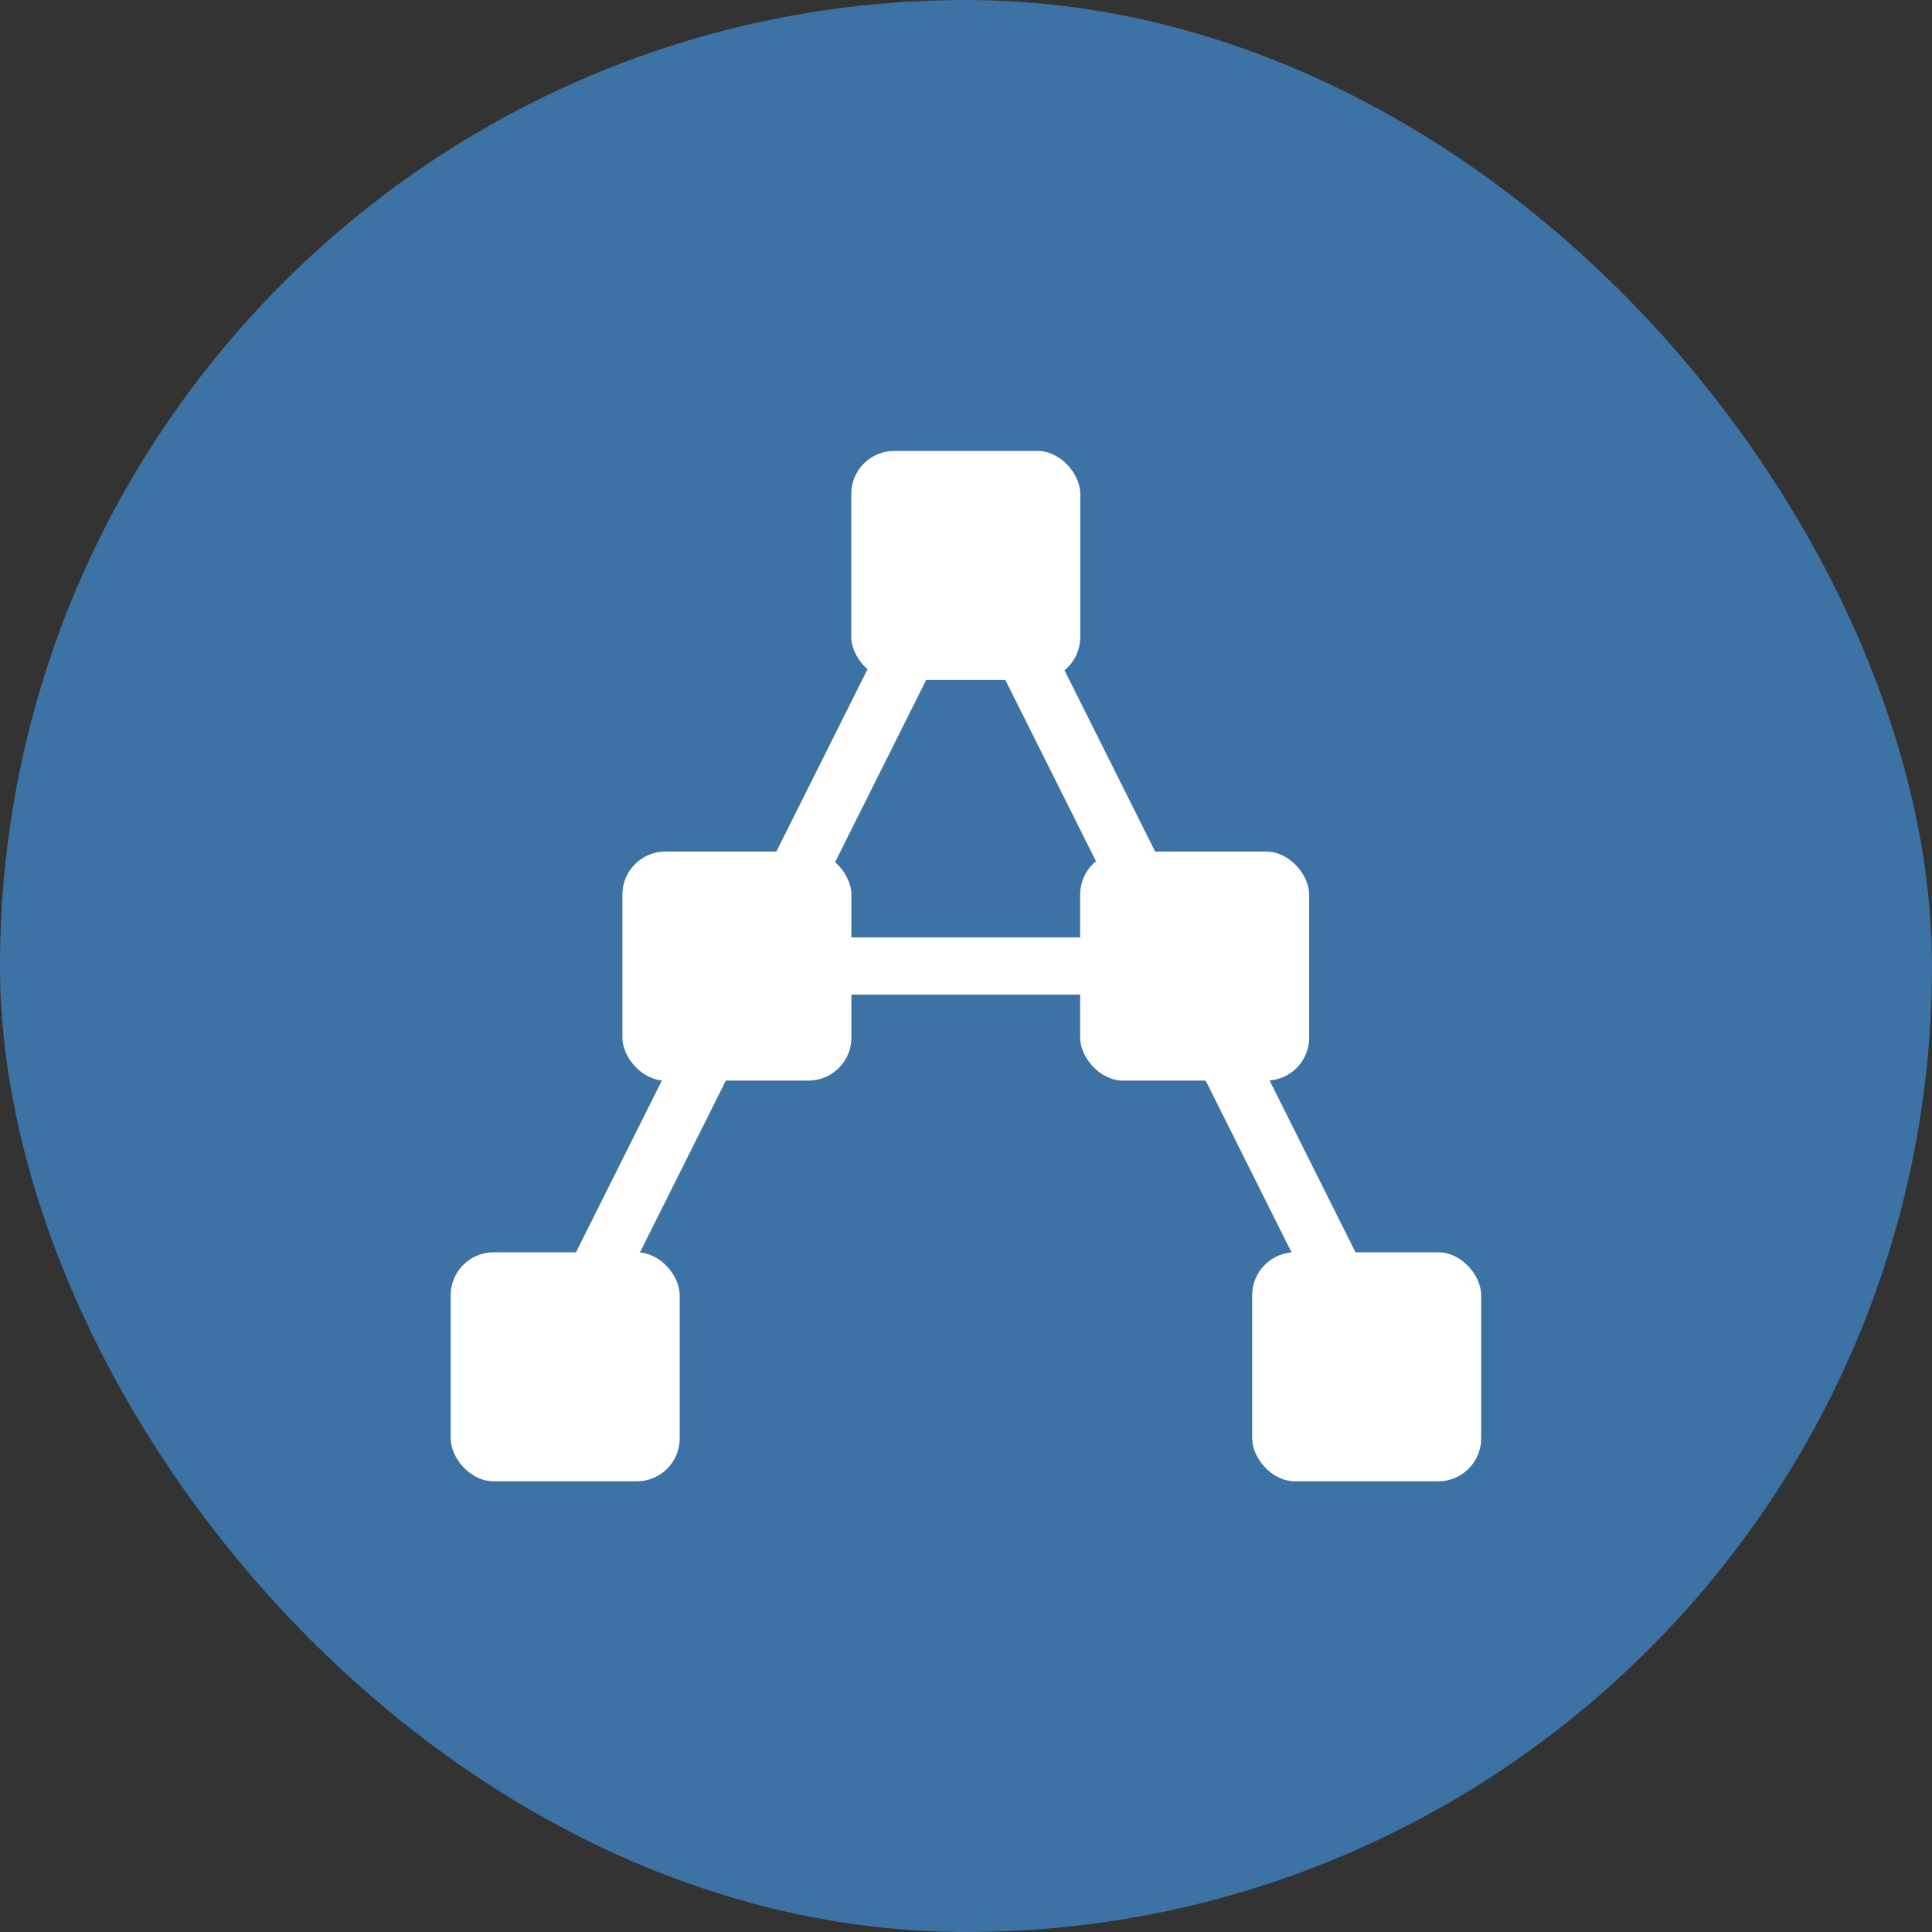
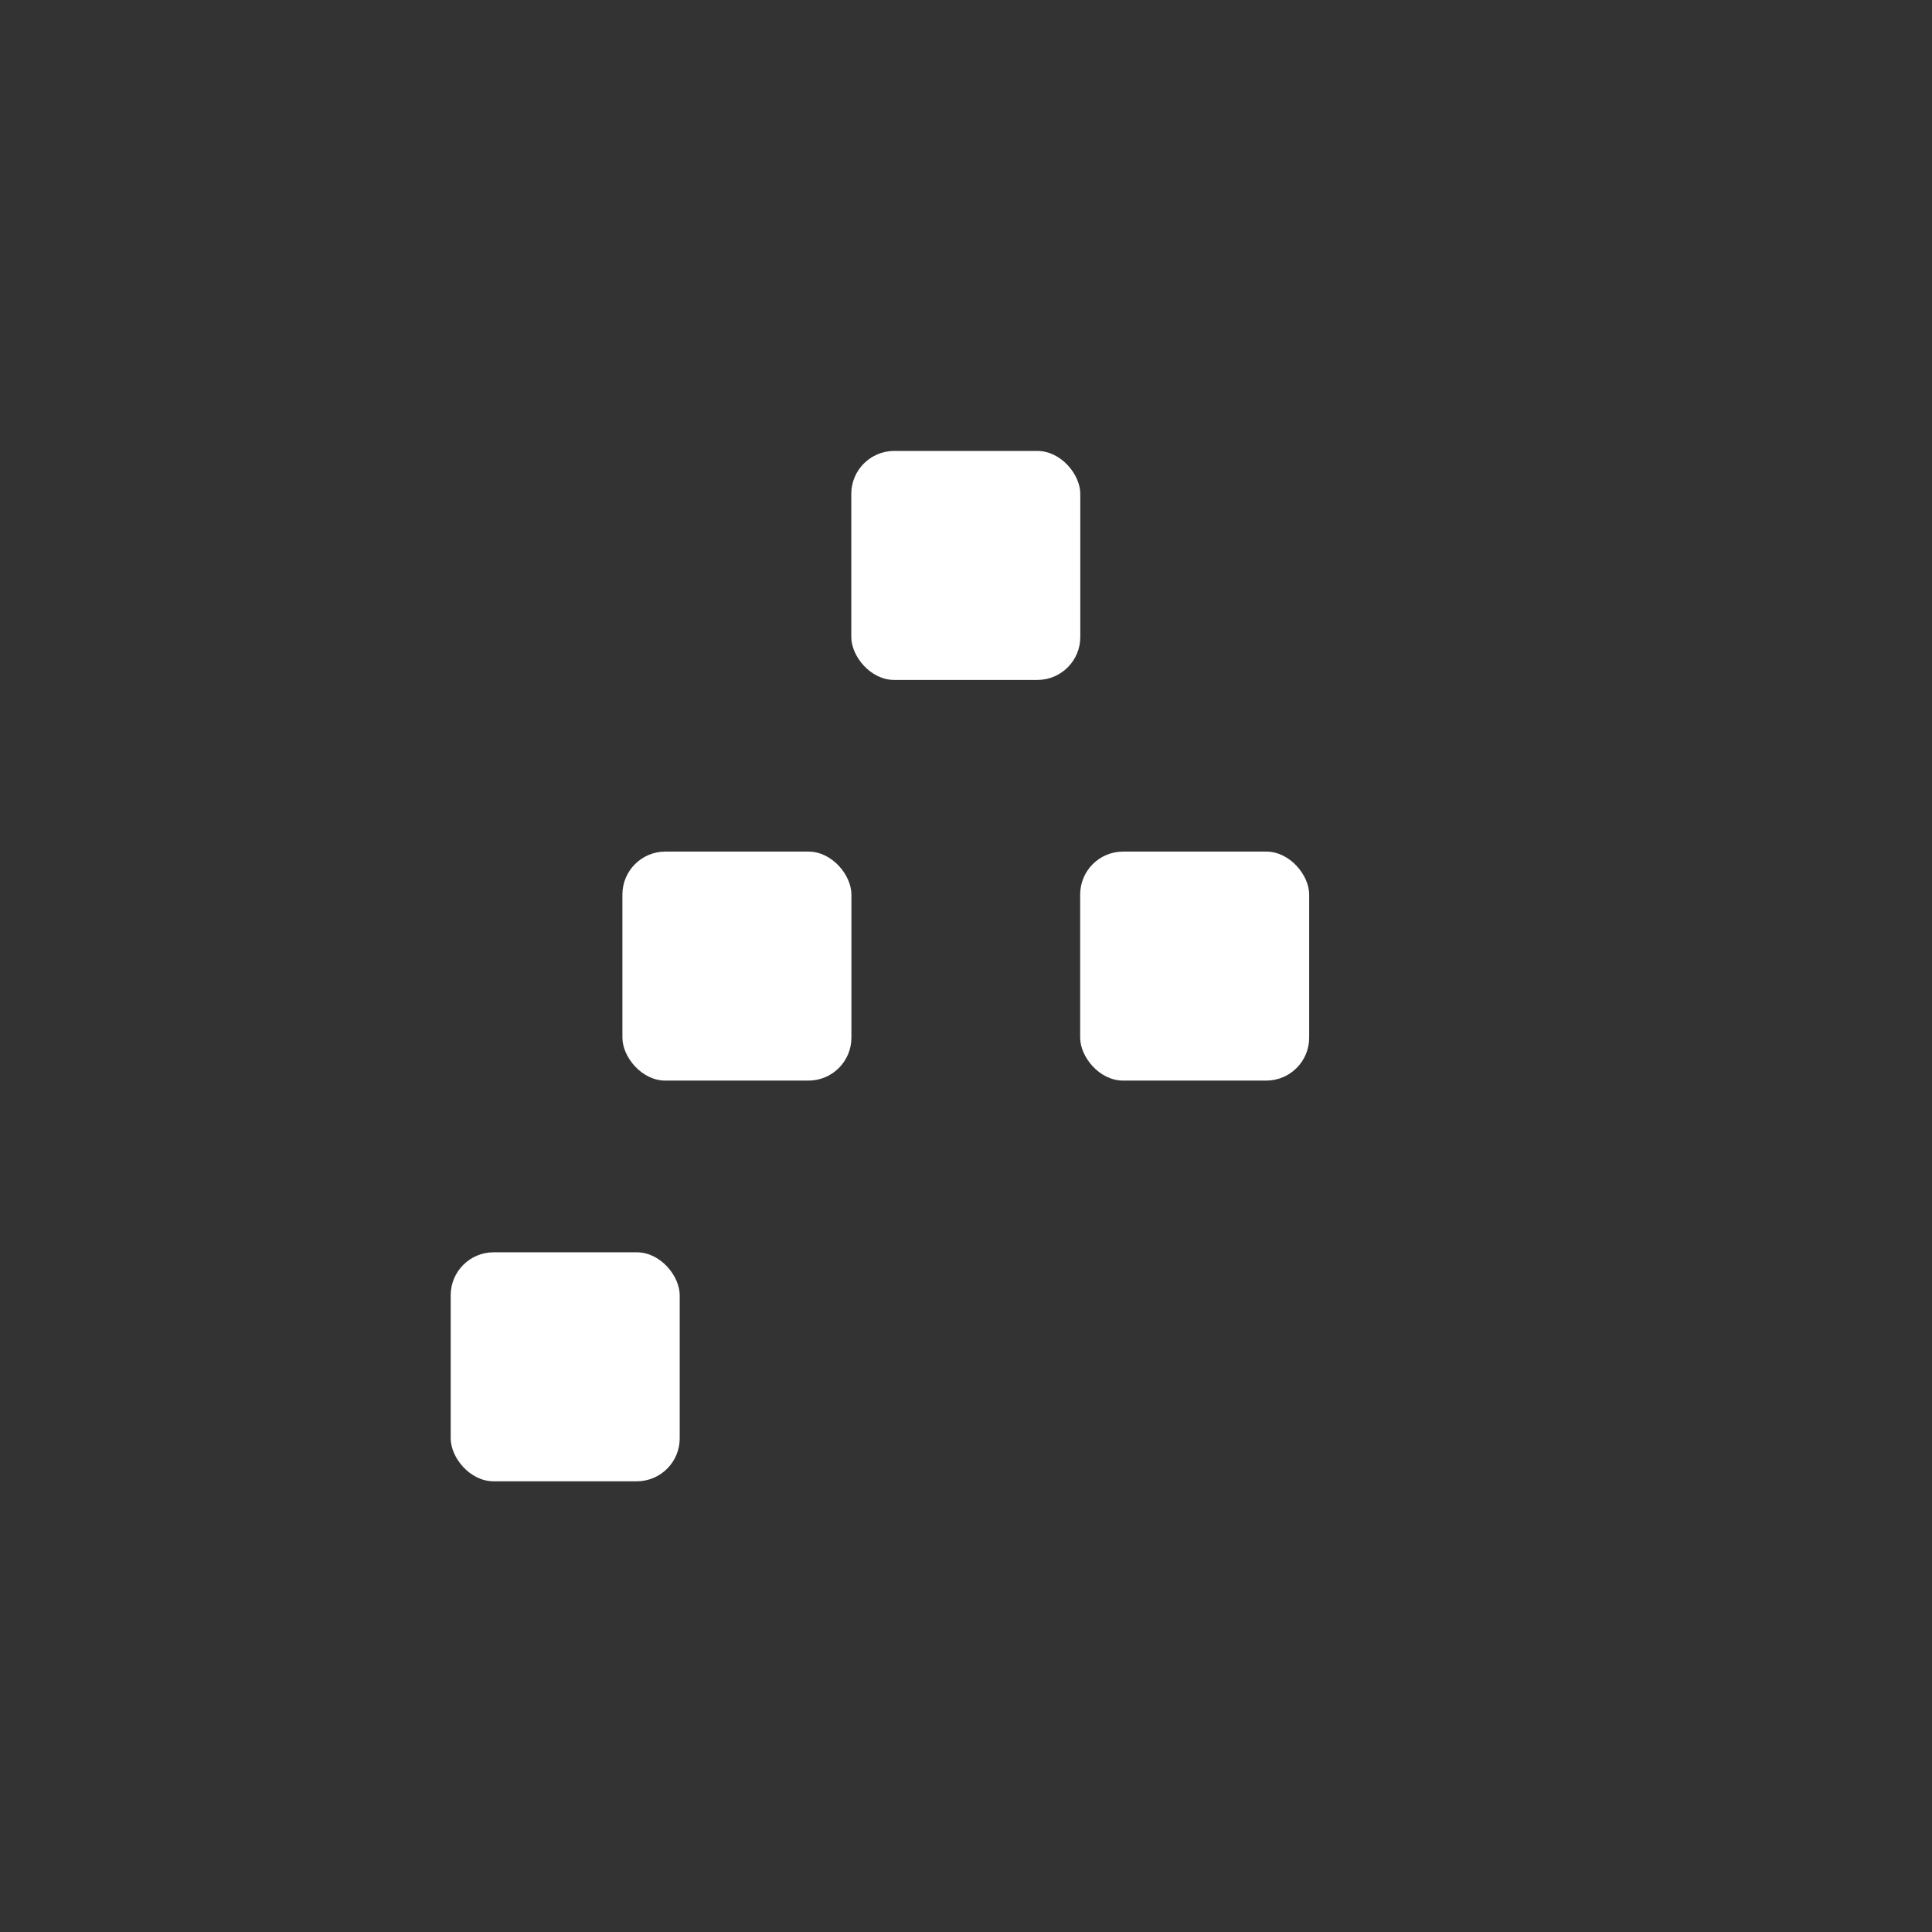
<svg xmlns="http://www.w3.org/2000/svg" width="32" height="32" viewBox="0 0 32 32" fill="none">
  <rect x="0" y="0" width="32" height="32" fill="#333333" stroke="none" />
-   <rect width="32" height="32" rx="16" fill="#3D72A5" />
  <rect x="14.1" y="7.469" width="3.793" height="3.793" rx="0.711" fill="white" />
  <rect x="10.309" y="14.105" width="3.793" height="3.793" rx="0.711" fill="white" />
-   <path d="M8.885 23.113L15.996 8.891L23.107 23.113" stroke="white" stroke-width="0.948" />
  <rect x="17.891" y="14.105" width="3.793" height="3.793" rx="0.711" fill="white" />
  <rect x="7.465" y="20.742" width="3.793" height="3.793" rx="0.711" fill="white" />
-   <rect x="20.74" y="20.742" width="3.793" height="3.793" rx="0.711" fill="white" />
-   <path d="M12.441 16H19.552" stroke="white" stroke-width="0.948" />
</svg>